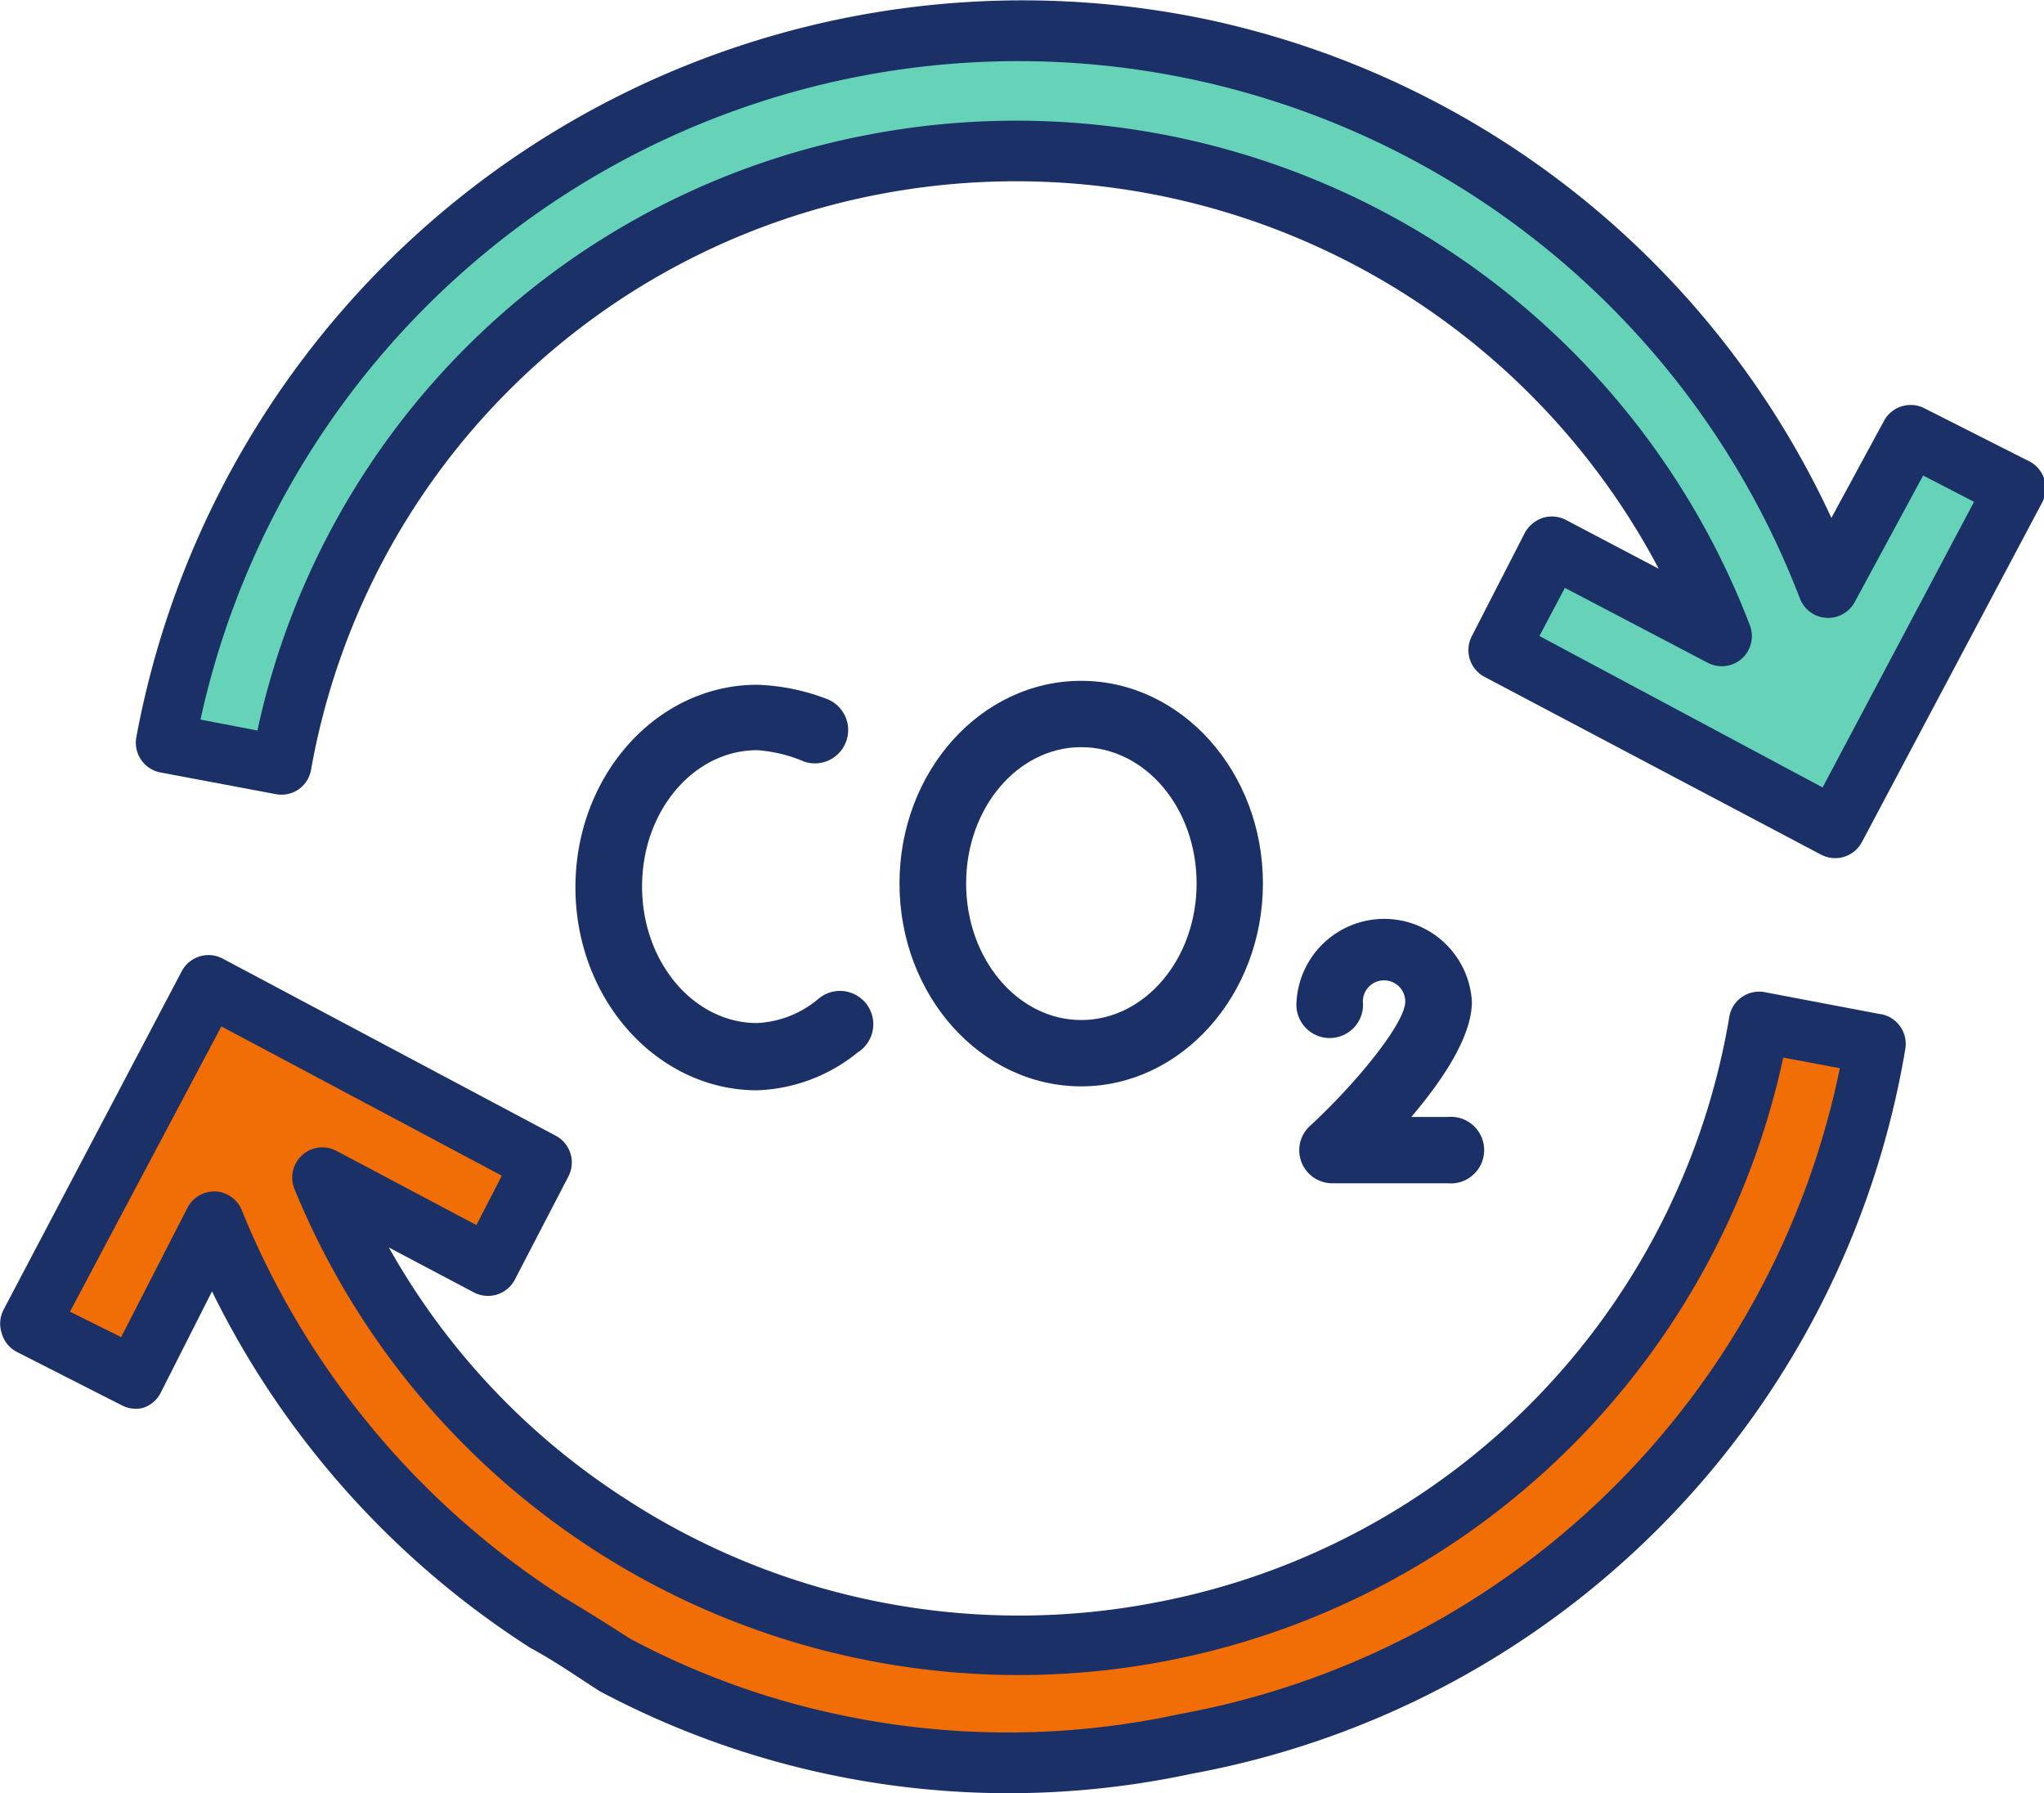
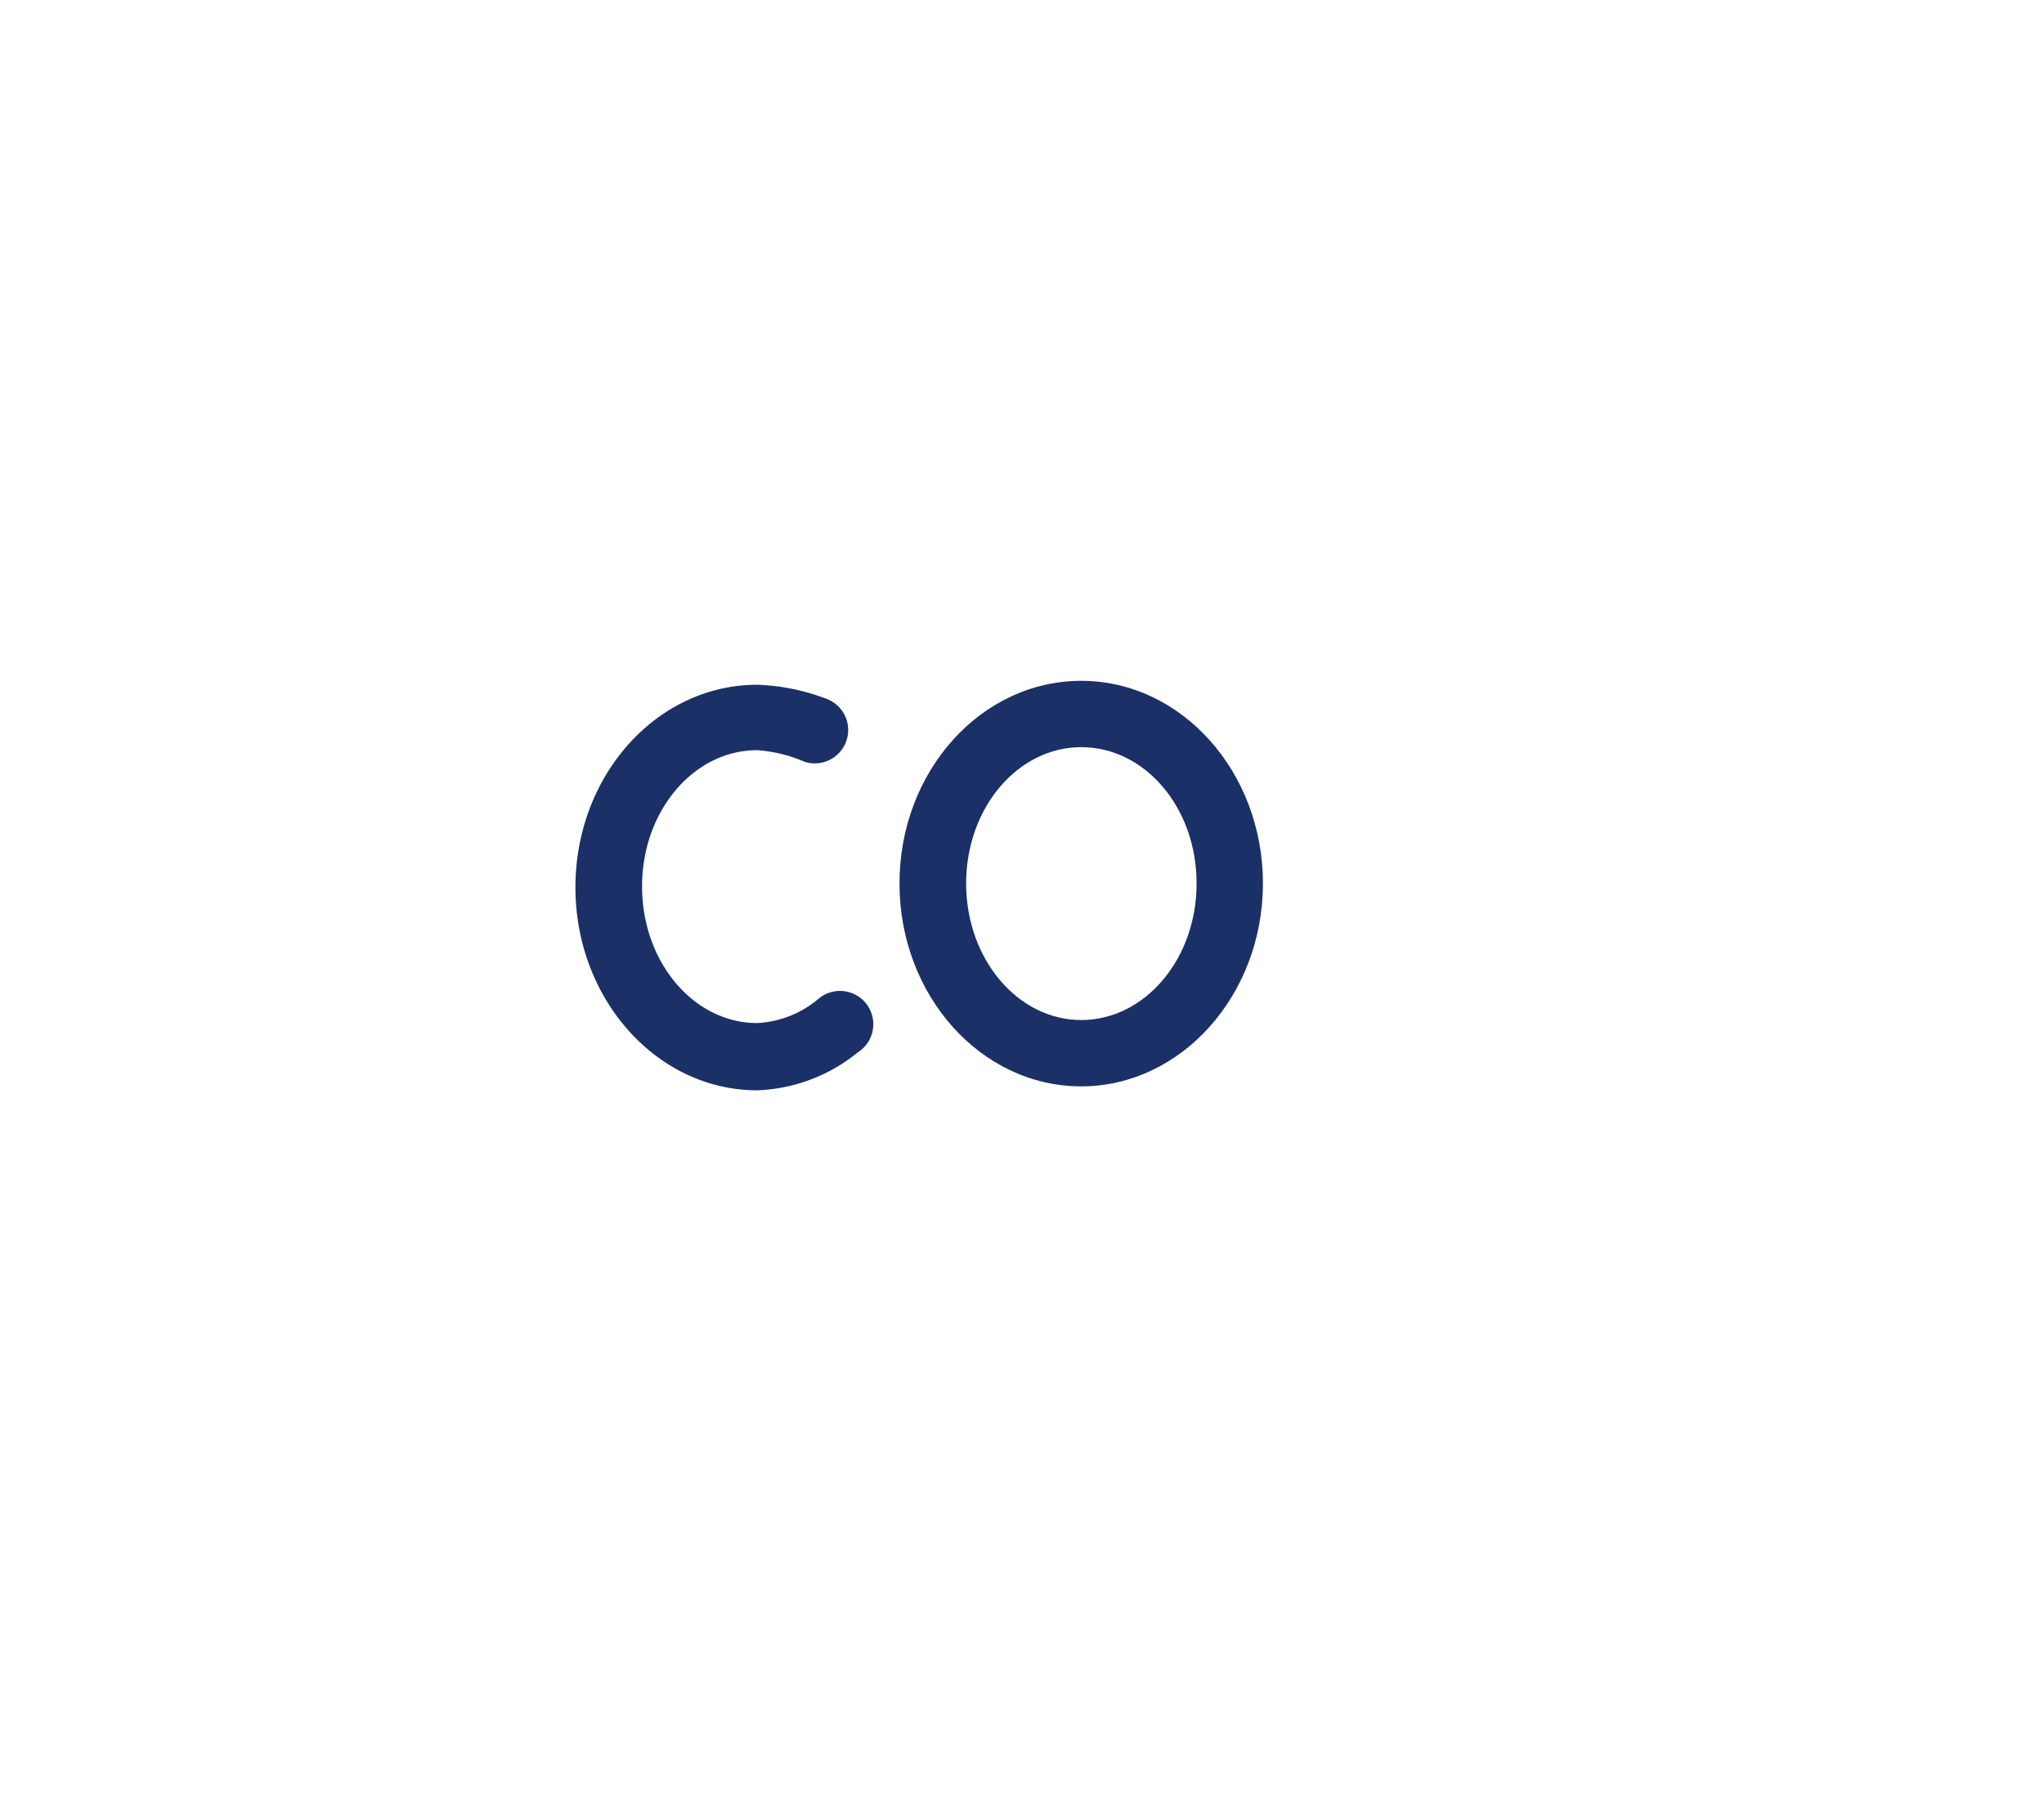
<svg xmlns="http://www.w3.org/2000/svg" viewBox="0 0 67.49 59.21">
  <title>elimination-anthropique-co2</title>
  <g id="Calque_2" data-name="Calque 2">
    <g id="Calque_1-2" data-name="Calque 1">
      <g>
        <g>
          <g>
-             <path d="M38.51,53.87a24.93,24.93,0,0,1-27.87-15l5.51,2.93,1.76-3.41-11-5.85L1,43.74,4.41,45.5l2.64-5.16A28.4,28.4,0,0,0,18,53.55c.81.48,1.53.94,2.25,1.4a27.69,27.69,0,0,0,18.87,2.64A28.29,28.29,0,0,0,61.92,34.47l-3.83-.72A24.58,24.58,0,0,1,38.51,53.87Z" fill="#f06e05" />
-             <path d="M62.13,33.49a1,1,0,0,1,.78,1.15A29.25,29.25,0,0,1,39.33,58.57,28.75,28.75,0,0,1,19.8,55.84c-.78-.5-1.49-1-2.29-1.43A29.33,29.33,0,0,1,7,42.64L5.3,46a1,1,0,0,1-.59.49A1,1,0,0,1,4,46.39L.54,44.63A1,1,0,0,1,.05,44a1,1,0,0,1,.07-.76L6,32.07a1,1,0,0,1,1.35-.42l11,5.85a1,1,0,0,1,.42,1.34L17,42.25a1,1,0,0,1-1.36.42l-2.8-1.48a23.57,23.57,0,0,0,7.8,8.29,23.82,23.82,0,0,0,17.63,3.41h0A23.66,23.66,0,0,0,57.1,33.57a1,1,0,0,1,1.17-.81l3.84.73ZM27.63,56.6a26.74,26.74,0,0,0,11.3,0A27.25,27.25,0,0,0,60.75,35.27l-1.87-.35A25.83,25.83,0,0,1,9.72,39.25,1,1,0,0,1,10,38.12,1,1,0,0,1,11.11,38l4.62,2.45.84-1.63L7.31,33.89l-5,9.42L4,44.15l2.19-4.27a1,1,0,0,1,.93-.54A1,1,0,0,1,8,40,27.43,27.43,0,0,0,18.56,52.71c.79.47,1.52.93,2.25,1.4A26.09,26.09,0,0,0,27.63,56.6Zm10.88-2.73h0Z" fill="#1a3066" />
-           </g>
+             </g>
          <g>
-             <path d="M60.36,19.4A28.63,28.63,0,0,0,5.45,24.55l3.83.72A24.57,24.57,0,0,1,28.8,5.44,24.81,24.81,0,0,1,56.85,21l-5.61-2.95-1.76,3.41L60.6,27.33l5.89-11.21-3.4-1.75Z" fill="#66d3b9" />
-             <path d="M39.94.66A29.49,29.49,0,0,1,60.47,17.1l1.74-3.21a1,1,0,0,1,1.33-.41L67,15.23a1,1,0,0,1,.43,1.36L61.48,27.8a1,1,0,0,1-.59.49,1,1,0,0,1-.76-.07L49,22.34A1,1,0,0,1,48.6,21l1.75-3.41a1.06,1.06,0,0,1,.59-.49,1,1,0,0,1,.77.07l3.06,1.61A24,24,0,0,0,29,6.42a23.54,23.54,0,0,0-18.73,19,1,1,0,0,1-.42.65,1,1,0,0,1-.75.15l-3.83-.72h0a1,1,0,0,1-.77-1.15A29.76,29.76,0,0,1,39.94.66ZM60.15,20.38a1,1,0,0,1-.72-.62,27.64,27.64,0,0,0-52.81,4l1.88.36A25.48,25.48,0,0,1,28.61,4.46,25.94,25.94,0,0,1,57.78,20.65a1,1,0,0,1-.27,1.1,1,1,0,0,1-1.13.13l-4.71-2.47L50.83,21,60.18,26l5-9.43L63.5,15.7l-2.26,4.18a1,1,0,0,1-.94.52Z" fill="#1a3066" />
-           </g>
+             </g>
        </g>
        <path d="M35.7,35.87c-3.31,0-6-3-6-6.7s2.69-6.69,6-6.69,6,3,6,6.69S39,35.87,35.7,35.87Zm0-11.2c-2.09,0-3.8,2-3.8,4.5s1.71,4.51,3.8,4.51,3.81-2,3.81-4.51S37.8,24.67,35.7,24.67Z" fill="#1a3066" />
        <path d="M25,36c-3.3,0-6-3-6-6.7s2.69-6.69,6-6.69a7,7,0,0,1,2.25.45,1.1,1.1,0,0,1-.69,2.09A4.79,4.79,0,0,0,25,24.77c-2.09,0-3.8,2-3.8,4.5s1.71,4.51,3.8,4.51A3.4,3.4,0,0,0,27,33a1.1,1.1,0,1,1,1.32,1.75A5.56,5.56,0,0,1,25,36Z" fill="#1a3066" />
-         <path d="M47.8,39.07H44a1.09,1.09,0,0,1-.74-1.9c1.49-1.37,3.14-3.38,3.14-4.1a.7.7,0,0,0-1.4,0,1.1,1.1,0,1,1-2.19,0,2.9,2.9,0,0,1,5.79,0c0,1.18-1,2.63-2,3.81h1.2a1.1,1.1,0,1,1,0,2.19Z" fill="#1a3066" />
      </g>
    </g>
  </g>
</svg>